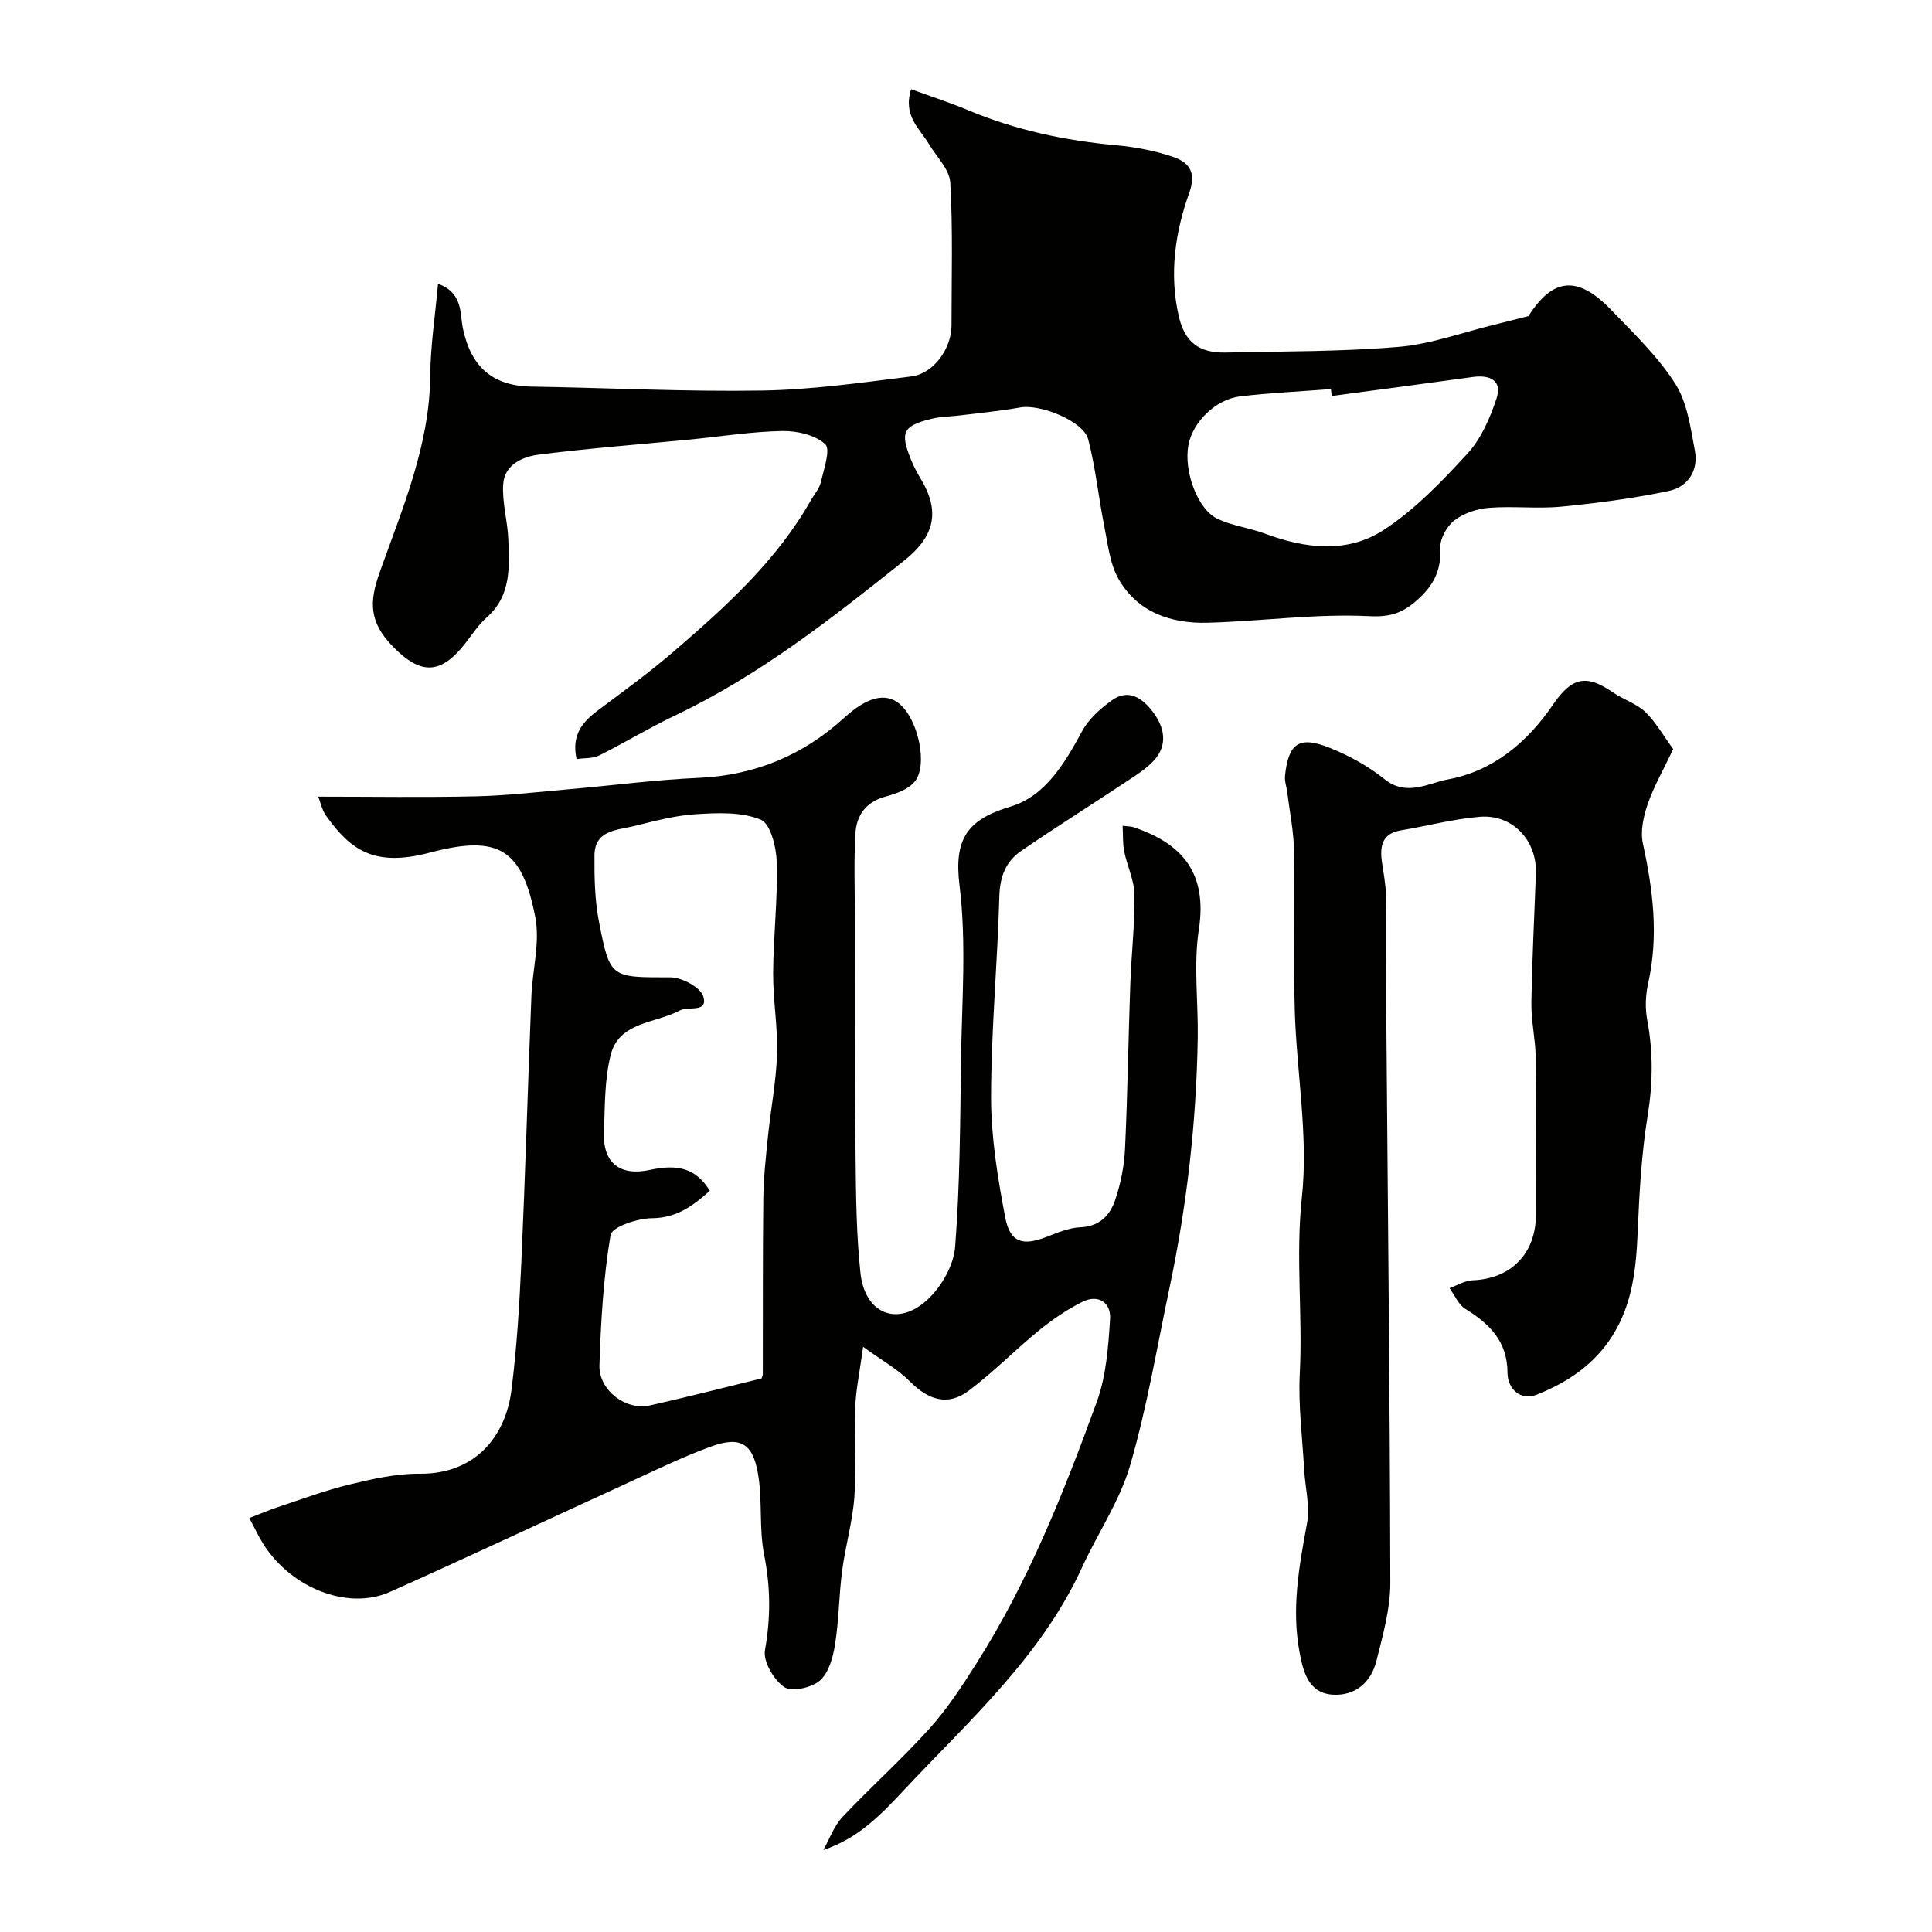
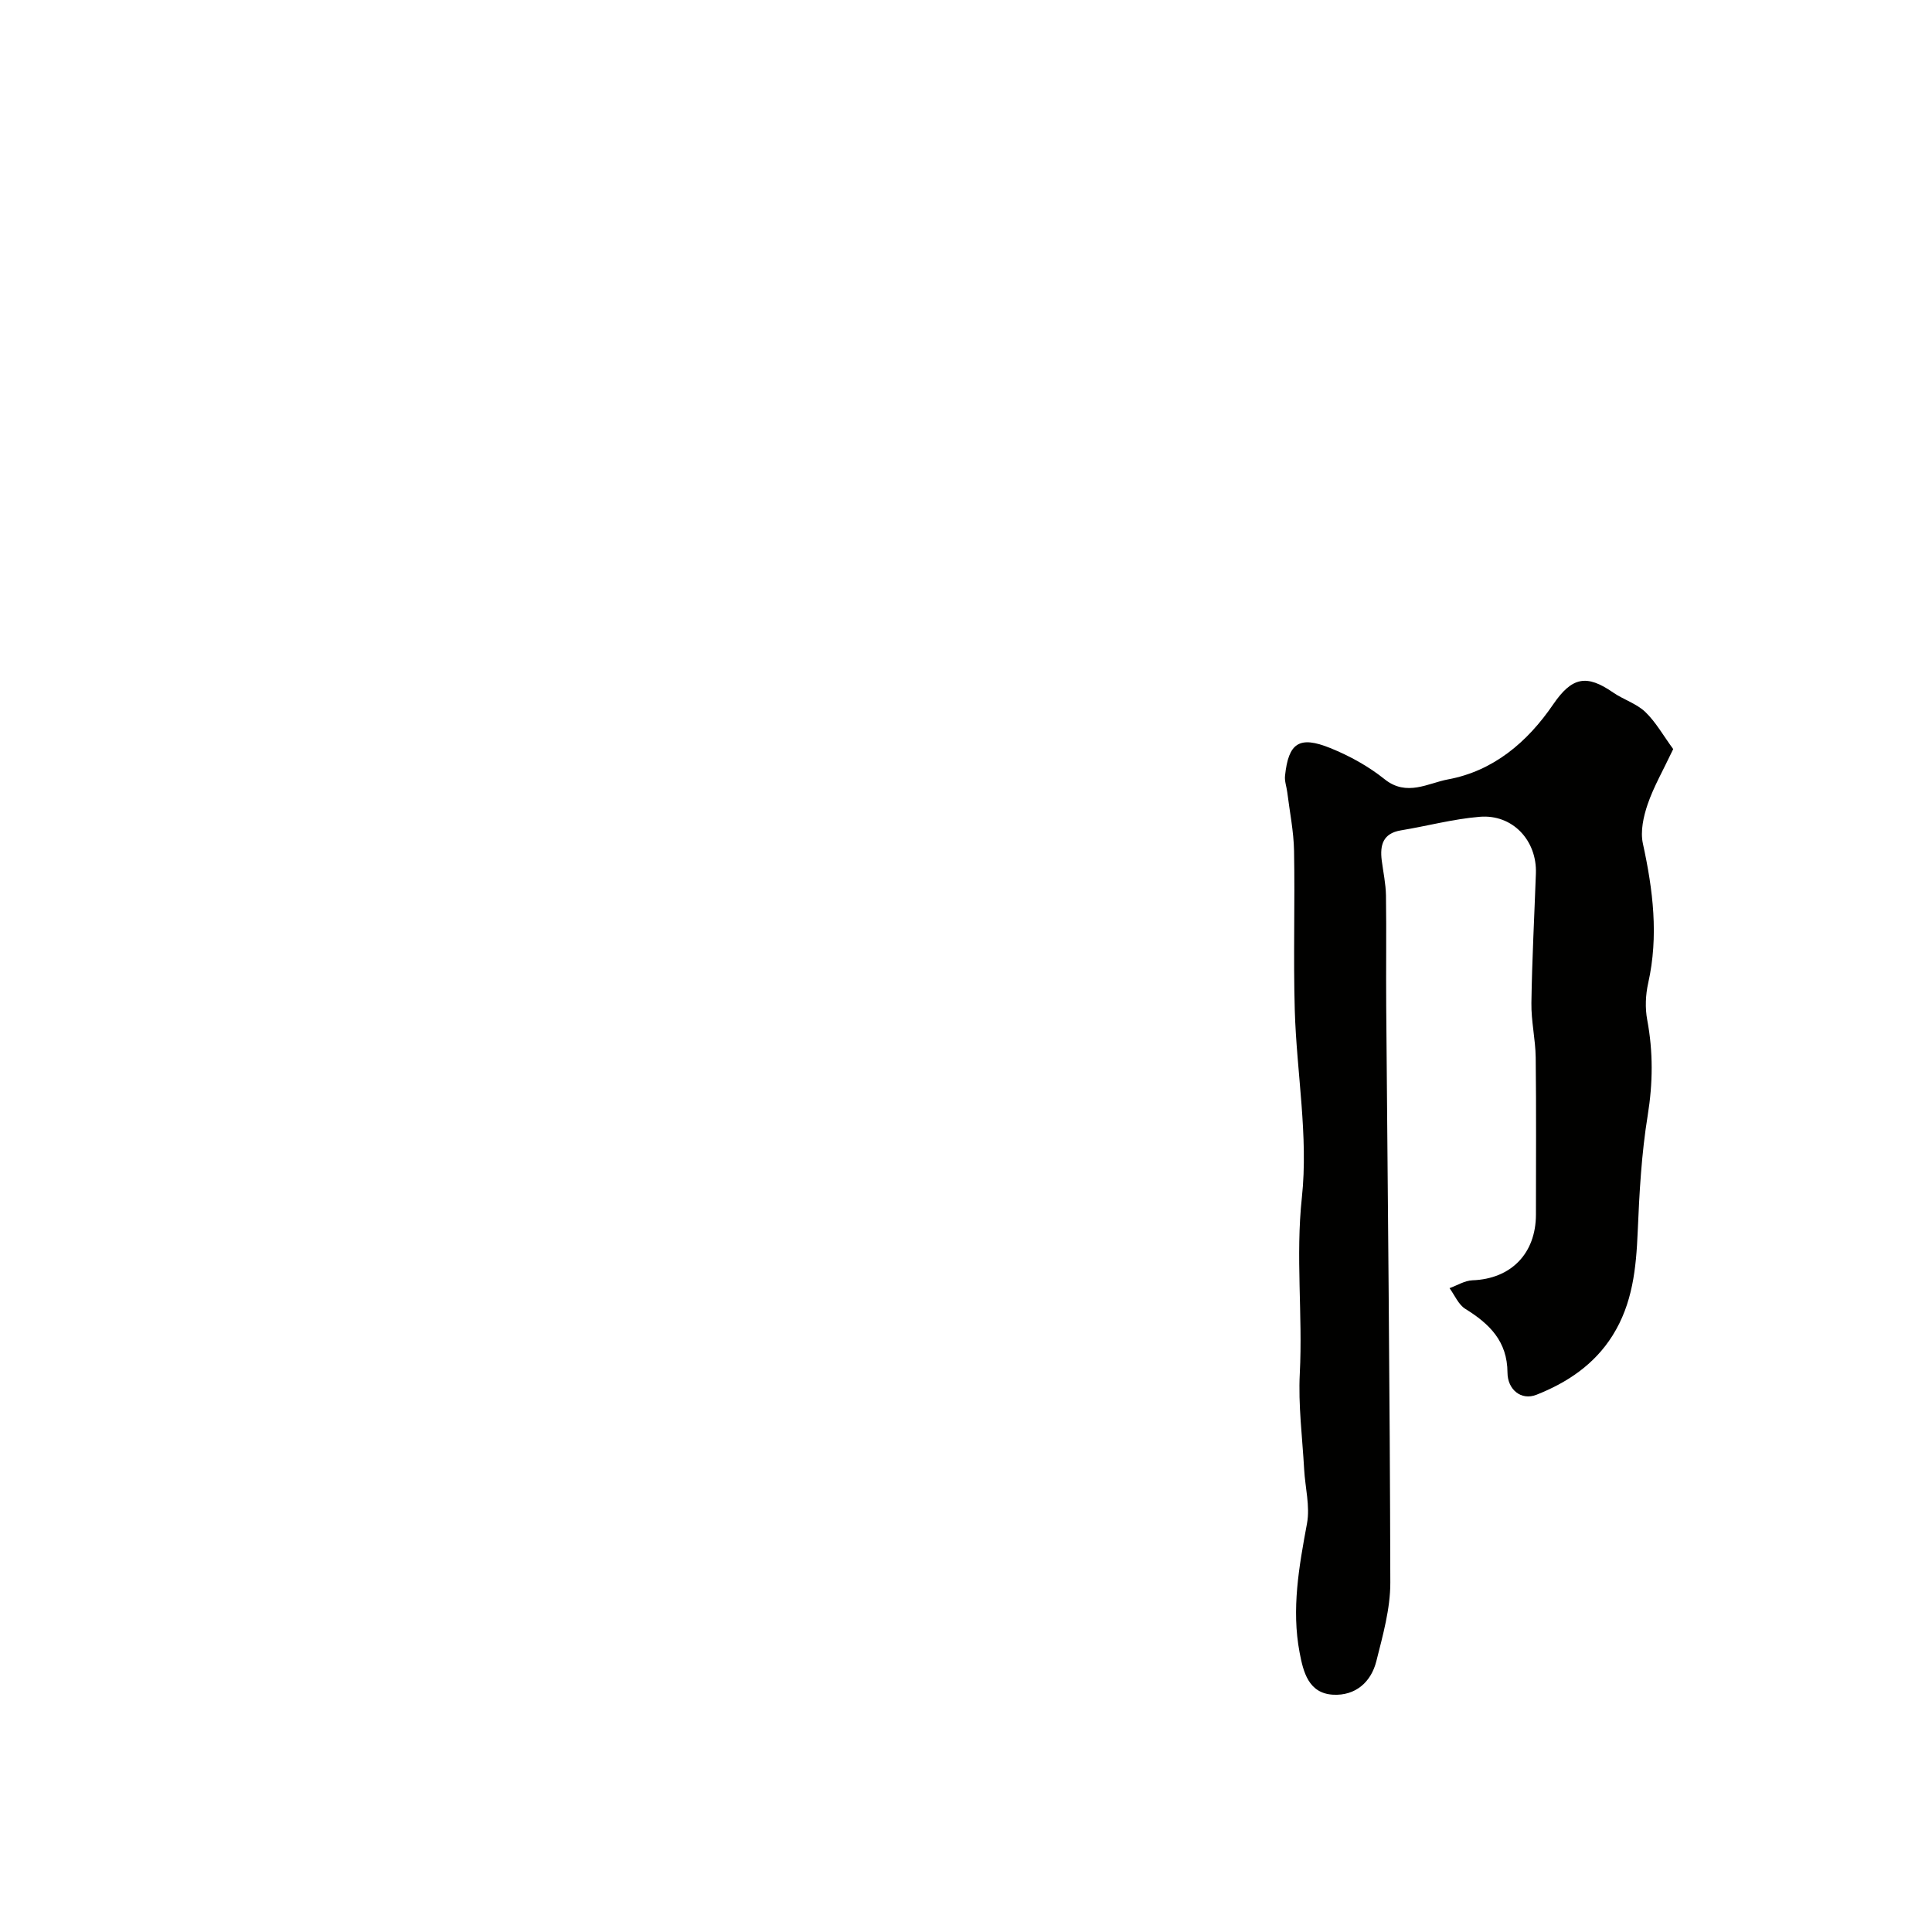
<svg xmlns="http://www.w3.org/2000/svg" enable-background="new 0 0 400 400" viewBox="0 0 400 400">
  <g fill="#010100">
-     <path d="m170.46 383.03c1.29-2.3 2.2-4.96 3.95-6.82 5.87-6.23 12.29-11.96 18.02-18.32 3.69-4.09 6.75-8.81 9.72-13.48 10.74-16.89 18.09-35.4 24.9-54.09 1.97-5.39 2.42-11.46 2.78-17.27.21-3.4-2.48-5.16-5.78-3.5-3.17 1.6-6.18 3.65-8.94 5.9-4.97 4.05-9.47 8.69-14.6 12.52-4.29 3.21-8.35 1.86-12.1-1.93-2.5-2.53-5.76-4.32-9.71-7.2-.71 5.25-1.5 8.91-1.64 12.59-.24 6.16.28 12.36-.17 18.49-.38 5.14-1.87 10.19-2.54 15.33-.66 5.05-.66 10.19-1.46 15.21-.42 2.66-1.3 5.88-3.15 7.49-1.71 1.49-5.85 2.39-7.39 1.33-2.16-1.49-4.39-5.3-3.97-7.65 1.2-6.69 1.16-13.05-.17-19.72-1.08-5.44-.33-11.23-1.26-16.71-1.09-6.49-3.74-7.93-9.94-5.64-6.1 2.25-11.97 5.14-17.89 7.85-16.14 7.38-32.19 14.95-48.39 22.18-9.03 4.03-21.31-1.17-26.79-10.89-.72-1.27-1.36-2.58-2.31-4.41 2.16-.83 4.03-1.64 5.95-2.28 4.92-1.63 9.8-3.46 14.82-4.67 4.74-1.14 9.66-2.27 14.48-2.22 11.61.1 17.8-7.83 19-17.25 1.12-8.79 1.66-17.68 2.06-26.55.82-18.36 1.35-36.73 2.08-55.09.22-5.46 1.81-11.13.81-16.32-2.77-14.3-7.75-17.11-21.85-13.38-11.49 3.04-16.38-.52-21.46-7.63-.88-1.23-1.19-2.87-1.62-3.96 11.17 0 21.91.18 32.64-.07 6.55-.15 13.09-.93 19.62-1.5 8.83-.77 17.64-1.93 26.48-2.32 11.64-.52 21.63-4.67 30.13-12.43 4.6-4.2 8.49-5.37 11.48-2.88 3.84 3.2 5.95 12.74 3.11 16.11-1.33 1.58-3.79 2.48-5.91 3.04-4.14 1.09-6.14 3.88-6.35 7.74-.32 5.68-.12 11.39-.11 17.08.03 16.7-.02 33.39.15 50.09.08 7.93.17 15.9 1.01 23.77.91 8.45 7.69 11.23 13.88 5.51 2.89-2.67 5.42-7.11 5.72-10.93 1-12.88 1.04-25.85 1.22-38.78.17-12.03 1.15-24.2-.31-36.05-1.19-9.6 1.58-13.63 10.52-16.31 7.31-2.19 11.27-9.04 14.89-15.68 1.36-2.5 3.77-4.64 6.14-6.34 3.46-2.49 6.35-.41 8.45 2.36 2.43 3.21 3.23 6.88.18 10.17-1.64 1.77-3.8 3.08-5.84 4.44-7.2 4.78-14.52 9.37-21.64 14.26-3.14 2.16-4.35 5.32-4.46 9.38-.38 13.88-1.7 27.74-1.71 41.61 0 8.28 1.37 16.63 2.92 24.8 1.01 5.28 3.63 6 8.59 4.07 2.26-.88 4.64-1.89 7-1.99 3.98-.16 6.12-2.49 7.19-5.66 1.13-3.36 1.86-6.97 2.03-10.51.54-11.42.69-22.87 1.1-34.3.22-6.12.94-12.24.86-18.36-.04-2.99-1.51-5.94-2.12-8.96-.34-1.67-.23-3.42-.33-5.33 1.46.16 1.8.15 2.1.25 10.28 3.38 15.47 9.55 13.68 21.22-1.13 7.33-.11 14.97-.23 22.47-.28 17.44-2.25 34.71-5.86 51.78-2.59 12.26-4.64 24.68-8.13 36.67-2.15 7.39-6.71 14.05-9.96 21.14-8.42 18.39-23.22 31.56-36.69 45.92-4.86 5.19-9.51 10.15-16.88 12.61zm-12.79-97.64c.08-.27.26-.58.26-.89.03-12.15-.03-24.3.11-36.46.05-4.26.53-8.53.96-12.77.58-5.69 1.7-11.36 1.88-17.05.17-5.58-.84-11.19-.81-16.78.05-7.59.95-15.2.76-22.77-.08-3.14-1.26-8.11-3.31-8.96-3.98-1.65-8.95-1.42-13.46-1.14-4.33.27-8.63 1.45-12.88 2.48-3.49.85-8.05.83-8.1 6.03-.04 4.59.06 9.27.93 13.75 2.28 11.77 2.46 11.51 14.78 11.52 2.39 0 6.3 2.09 6.83 3.98.98 3.46-3.11 1.92-4.87 2.87-5.06 2.73-12.64 2.27-14.35 9.34-1.26 5.19-1.17 10.75-1.35 16.16-.2 6.12 3.41 8.85 9.49 7.52 6.1-1.33 9.63-.15 12.43 4.31-3.44 3.07-6.83 5.65-12.03 5.69-2.98.03-8.25 1.81-8.53 3.47-1.49 8.88-2.01 17.95-2.3 26.98-.16 5.17 5.46 9.41 10.41 8.32 7.62-1.7 15.17-3.66 23.15-5.6z" />
-     <path d="m119.37 157.16c-1.11-5.11 1.3-7.75 4.52-10.16 5.37-4.01 10.81-7.97 15.87-12.35 10.61-9.16 21.02-18.57 28.07-30.98.72-1.28 1.8-2.47 2.12-3.83.61-2.67 2.06-6.81.9-7.88-2.09-1.92-5.86-2.78-8.9-2.72-6.37.12-12.72 1.14-19.09 1.76-10.45 1.02-20.92 1.8-31.33 3.13-3.33.42-7.08 2.07-7.35 6.11-.25 3.76.91 7.59 1.06 11.41.22 5.8.61 11.68-4.44 16.15-1.7 1.5-2.98 3.48-4.39 5.3-5.08 6.54-9.21 6.76-15.05.78-4.95-5.06-4.93-9.24-2.79-15.28 4.71-13.26 10.39-26.33 10.51-40.86.05-6.18 1.02-12.35 1.61-18.99 5.22 1.89 4.5 6.19 5.16 9.3 1.67 7.87 6.09 11.86 14.16 11.99 15.93.26 31.87 1.08 47.8.82 10.3-.17 20.6-1.64 30.85-2.92 4.66-.58 8.34-5.78 8.34-10.57 0-9.85.3-19.72-.25-29.55-.15-2.73-2.83-5.33-4.4-7.96-1.94-3.25-5.47-5.89-3.71-11.39 4 1.46 7.94 2.73 11.74 4.32 9.88 4.15 20.18 6.33 30.82 7.29 3.87.35 7.79 1.11 11.48 2.33 3.38 1.12 5.13 3.08 3.53 7.55-2.93 8.18-4.16 16.79-2.16 25.5 1.23 5.34 4.15 7.65 9.72 7.53 11.93-.26 23.91-.17 35.78-1.17 6.73-.57 13.3-3.01 19.93-4.62 2.2-.53 4.39-1.11 6.97-1.76 5.05-7.91 10.15-8.51 17.12-1.28 4.68 4.86 9.67 9.64 13.26 15.26 2.5 3.91 3.18 9.14 4.08 13.89.77 4.08-1.45 7.5-5.34 8.32-7.33 1.55-14.81 2.53-22.27 3.26-4.97.49-10.05-.15-15.04.25-2.49.2-5.27 1.13-7.2 2.64-1.57 1.23-2.98 3.87-2.88 5.81.22 4.4-1.3 7.45-4.46 10.36-3.05 2.81-5.57 3.86-10.26 3.62-11.12-.56-22.33 1.07-33.52 1.36-7.51.19-14.41-2.17-18.35-9.04-1.82-3.17-2.21-7.22-2.96-10.93-1.2-5.99-1.8-12.11-3.33-18-.98-3.78-9.94-7.35-14.09-6.6-4.16.75-8.38 1.13-12.58 1.66-1.94.24-3.94.23-5.82.7-5.86 1.45-6.49 2.77-4.22 8.4.55 1.36 1.23 2.68 1.99 3.93 4.21 6.94 2.85 12.04-3.36 17-14.96 11.95-29.96 23.76-47.39 32.05-5.39 2.56-10.51 5.68-15.85 8.35-1.23.6-2.85.46-4.61.71zm156.35-75.17c-.06-.48-.11-.95-.17-1.43-6.25.48-12.51.77-18.73 1.5-5.16.6-9.9 5.34-10.78 10.13-.99 5.38 1.91 13.32 6.09 15.26 3.06 1.42 6.57 1.84 9.76 3.03 8.33 3.11 17.02 4.15 24.54-.73 6.51-4.23 12.11-10.08 17.41-15.86 2.82-3.07 4.66-7.35 6-11.39 1.24-3.74-1.38-4.94-4.89-4.45-9.74 1.35-19.48 2.64-29.23 3.94z" />
    <path d="m346.42 155.09c-2.11 4.45-4.05 7.81-5.29 11.42-.87 2.55-1.54 5.59-.99 8.13 2.1 9.61 3.29 19.13 1.1 28.9-.55 2.44-.66 5.17-.2 7.62 1.24 6.62 1.18 13.07.1 19.77-1.29 7.92-1.73 16.02-2.07 24.06-.32 7.59-1.05 14.93-5.24 21.57-3.79 6.01-9.42 9.72-15.72 12.21-3.19 1.26-5.99-1.1-6-4.58-.03-6.51-3.73-10.1-8.74-13.21-1.42-.88-2.19-2.82-3.26-4.28 1.58-.57 3.15-1.57 4.76-1.63 7.96-.29 13.13-5.53 13.13-13.64 0-10.83.08-21.66-.05-32.49-.05-3.77-.95-7.54-.89-11.3.13-8.93.61-17.86.93-26.79.25-6.84-4.83-12.31-11.64-11.74-5.48.45-10.87 1.91-16.32 2.81-3.71.62-4.35 3.04-3.96 6.2.31 2.42.84 4.85.88 7.27.11 7.66-.01 15.33.05 22.99.31 39.76.77 79.52.85 119.27.01 5.43-1.55 10.93-2.89 16.27-1.1 4.38-4.35 7.2-8.96 6.95-5.12-.28-6.18-4.78-6.93-8.73-1.71-9-.12-17.83 1.53-26.72.66-3.58-.39-7.47-.59-11.23-.37-6.62-1.24-13.27-.9-19.86.62-12.12-.89-24.16.43-36.42 1.37-12.71-1.09-25.8-1.47-38.73-.32-10.99.05-21.99-.15-32.99-.07-4.07-.91-8.13-1.41-12.19-.14-1.13-.58-2.28-.46-3.37.71-6.81 2.93-8.36 9.38-5.75 3.98 1.61 7.9 3.77 11.24 6.45 4.57 3.67 9.04.79 13.1.04 9.38-1.73 16.43-7.67 21.79-15.52 3.9-5.71 6.92-6.28 12.41-2.48 2.14 1.48 4.83 2.28 6.67 4.03 2.19 2.11 3.72 4.88 5.78 7.69z" />
  </g>
</svg>